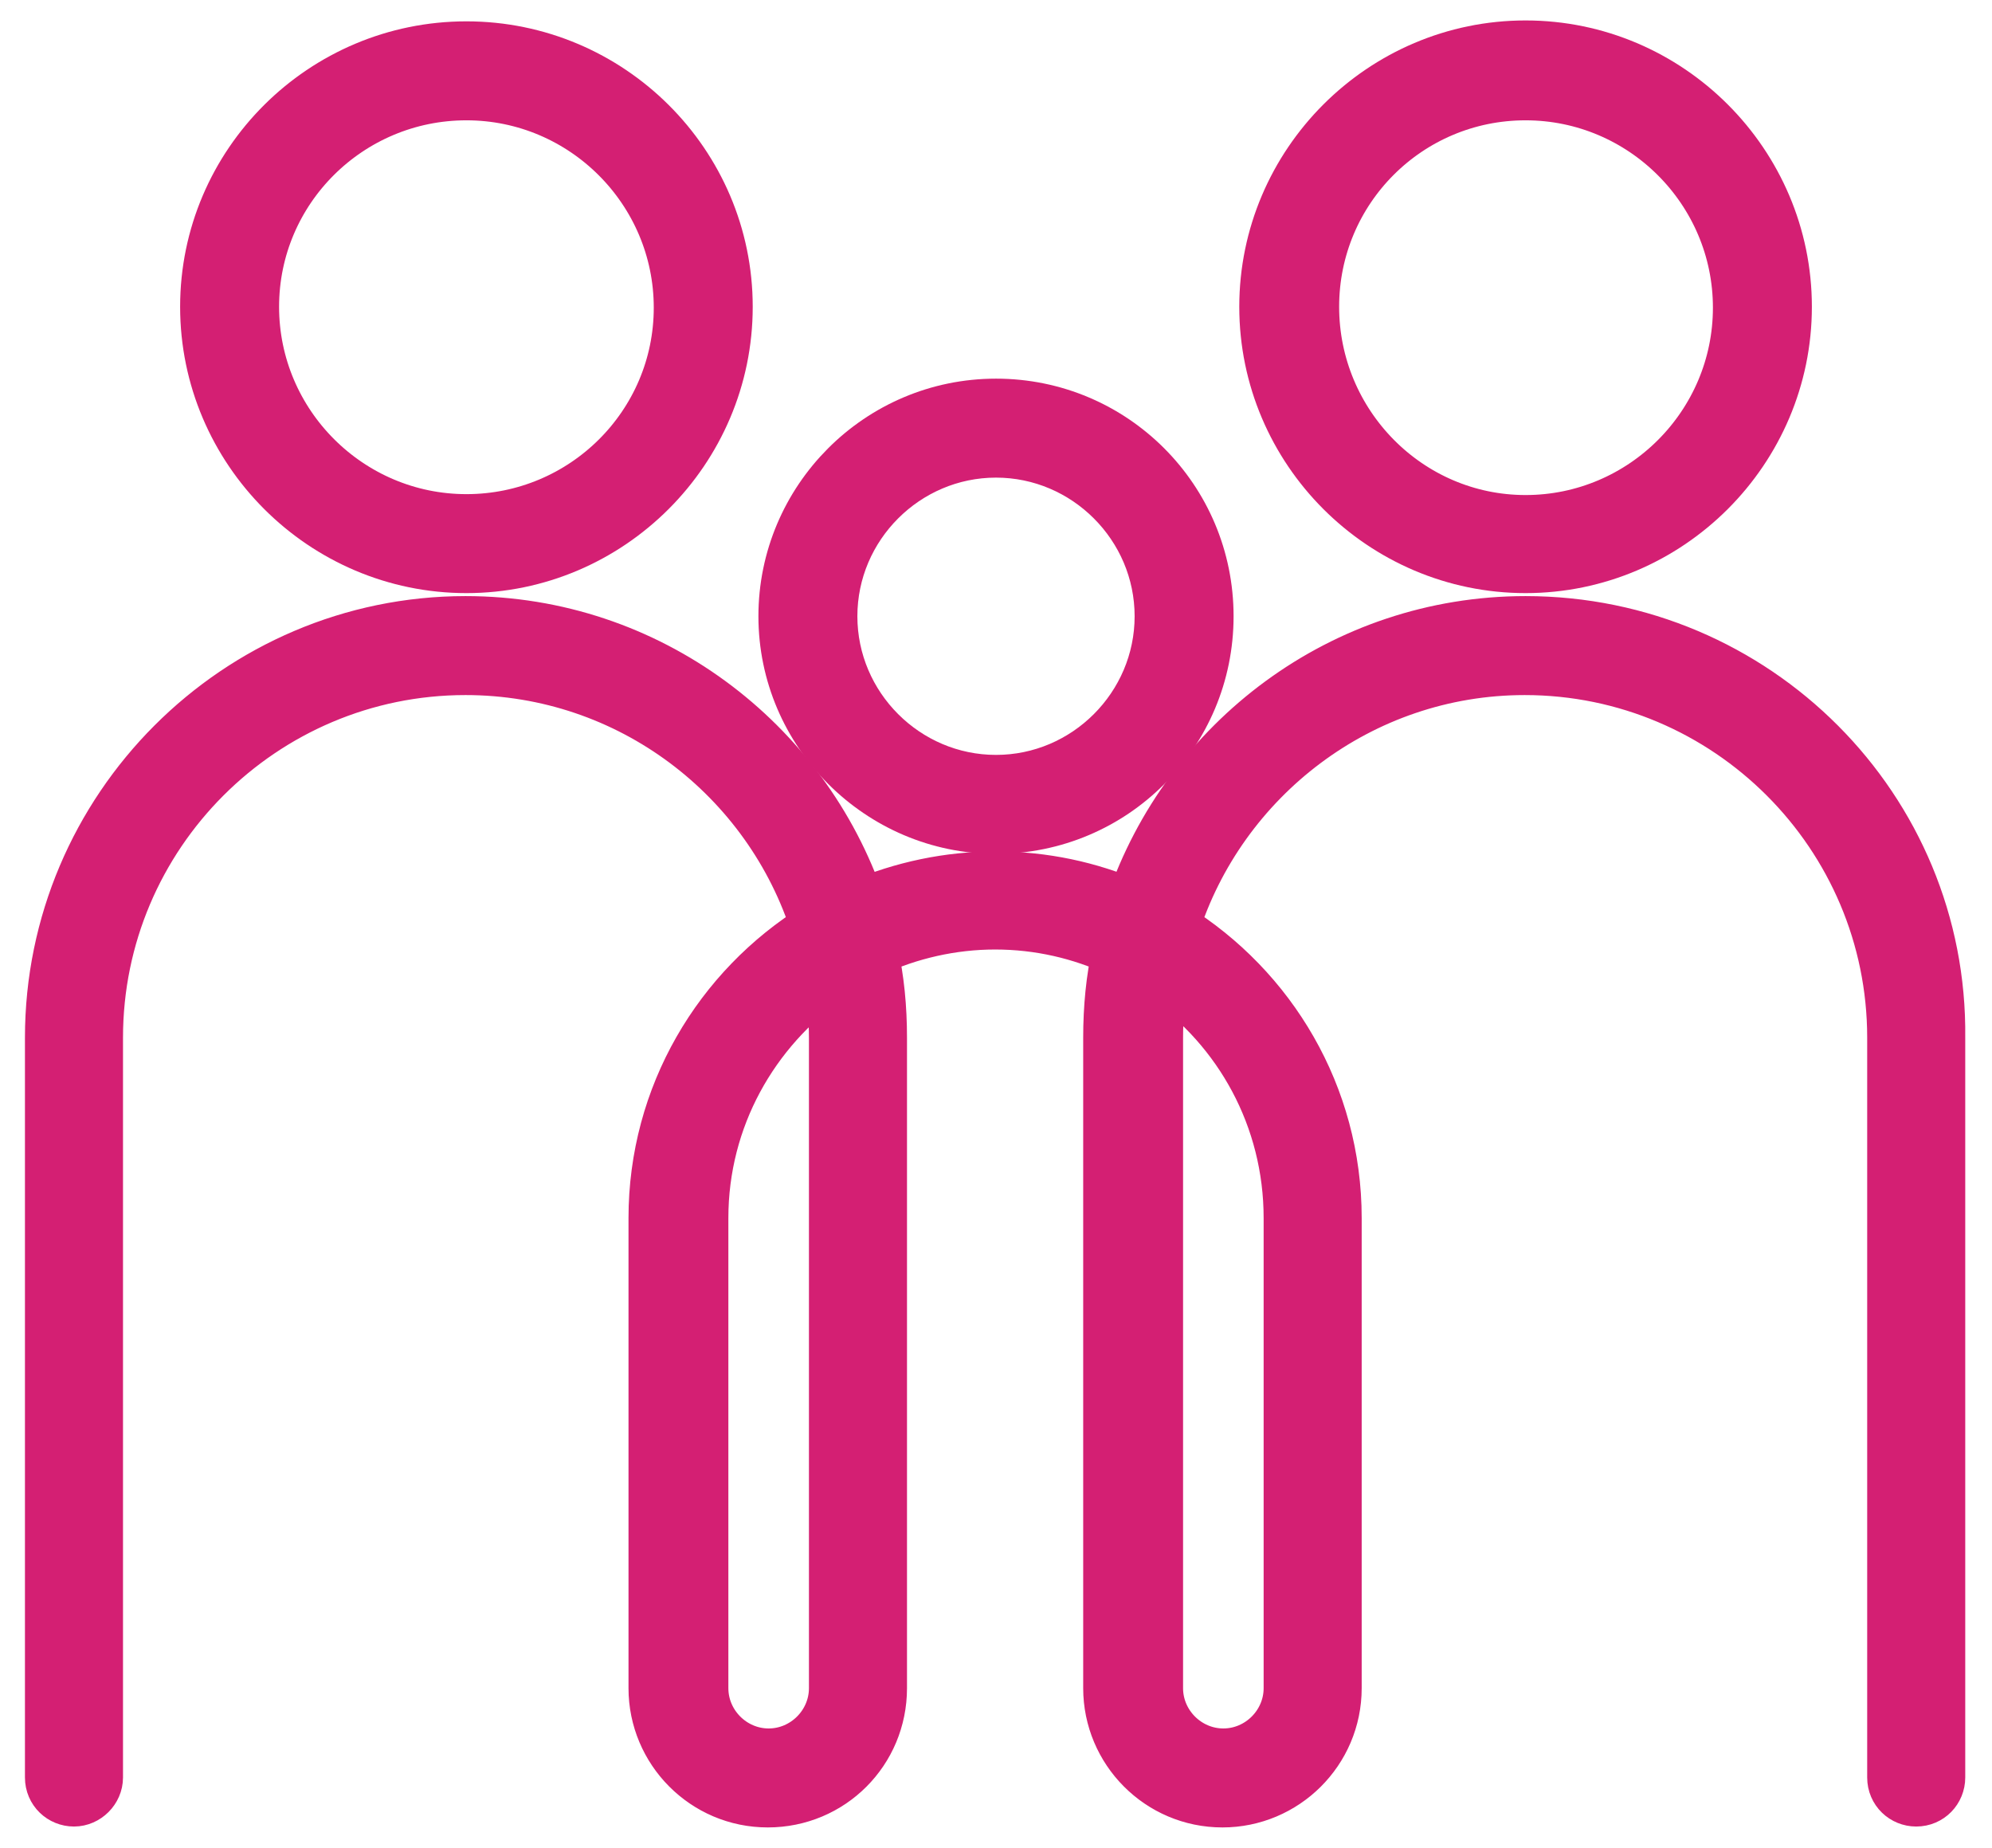
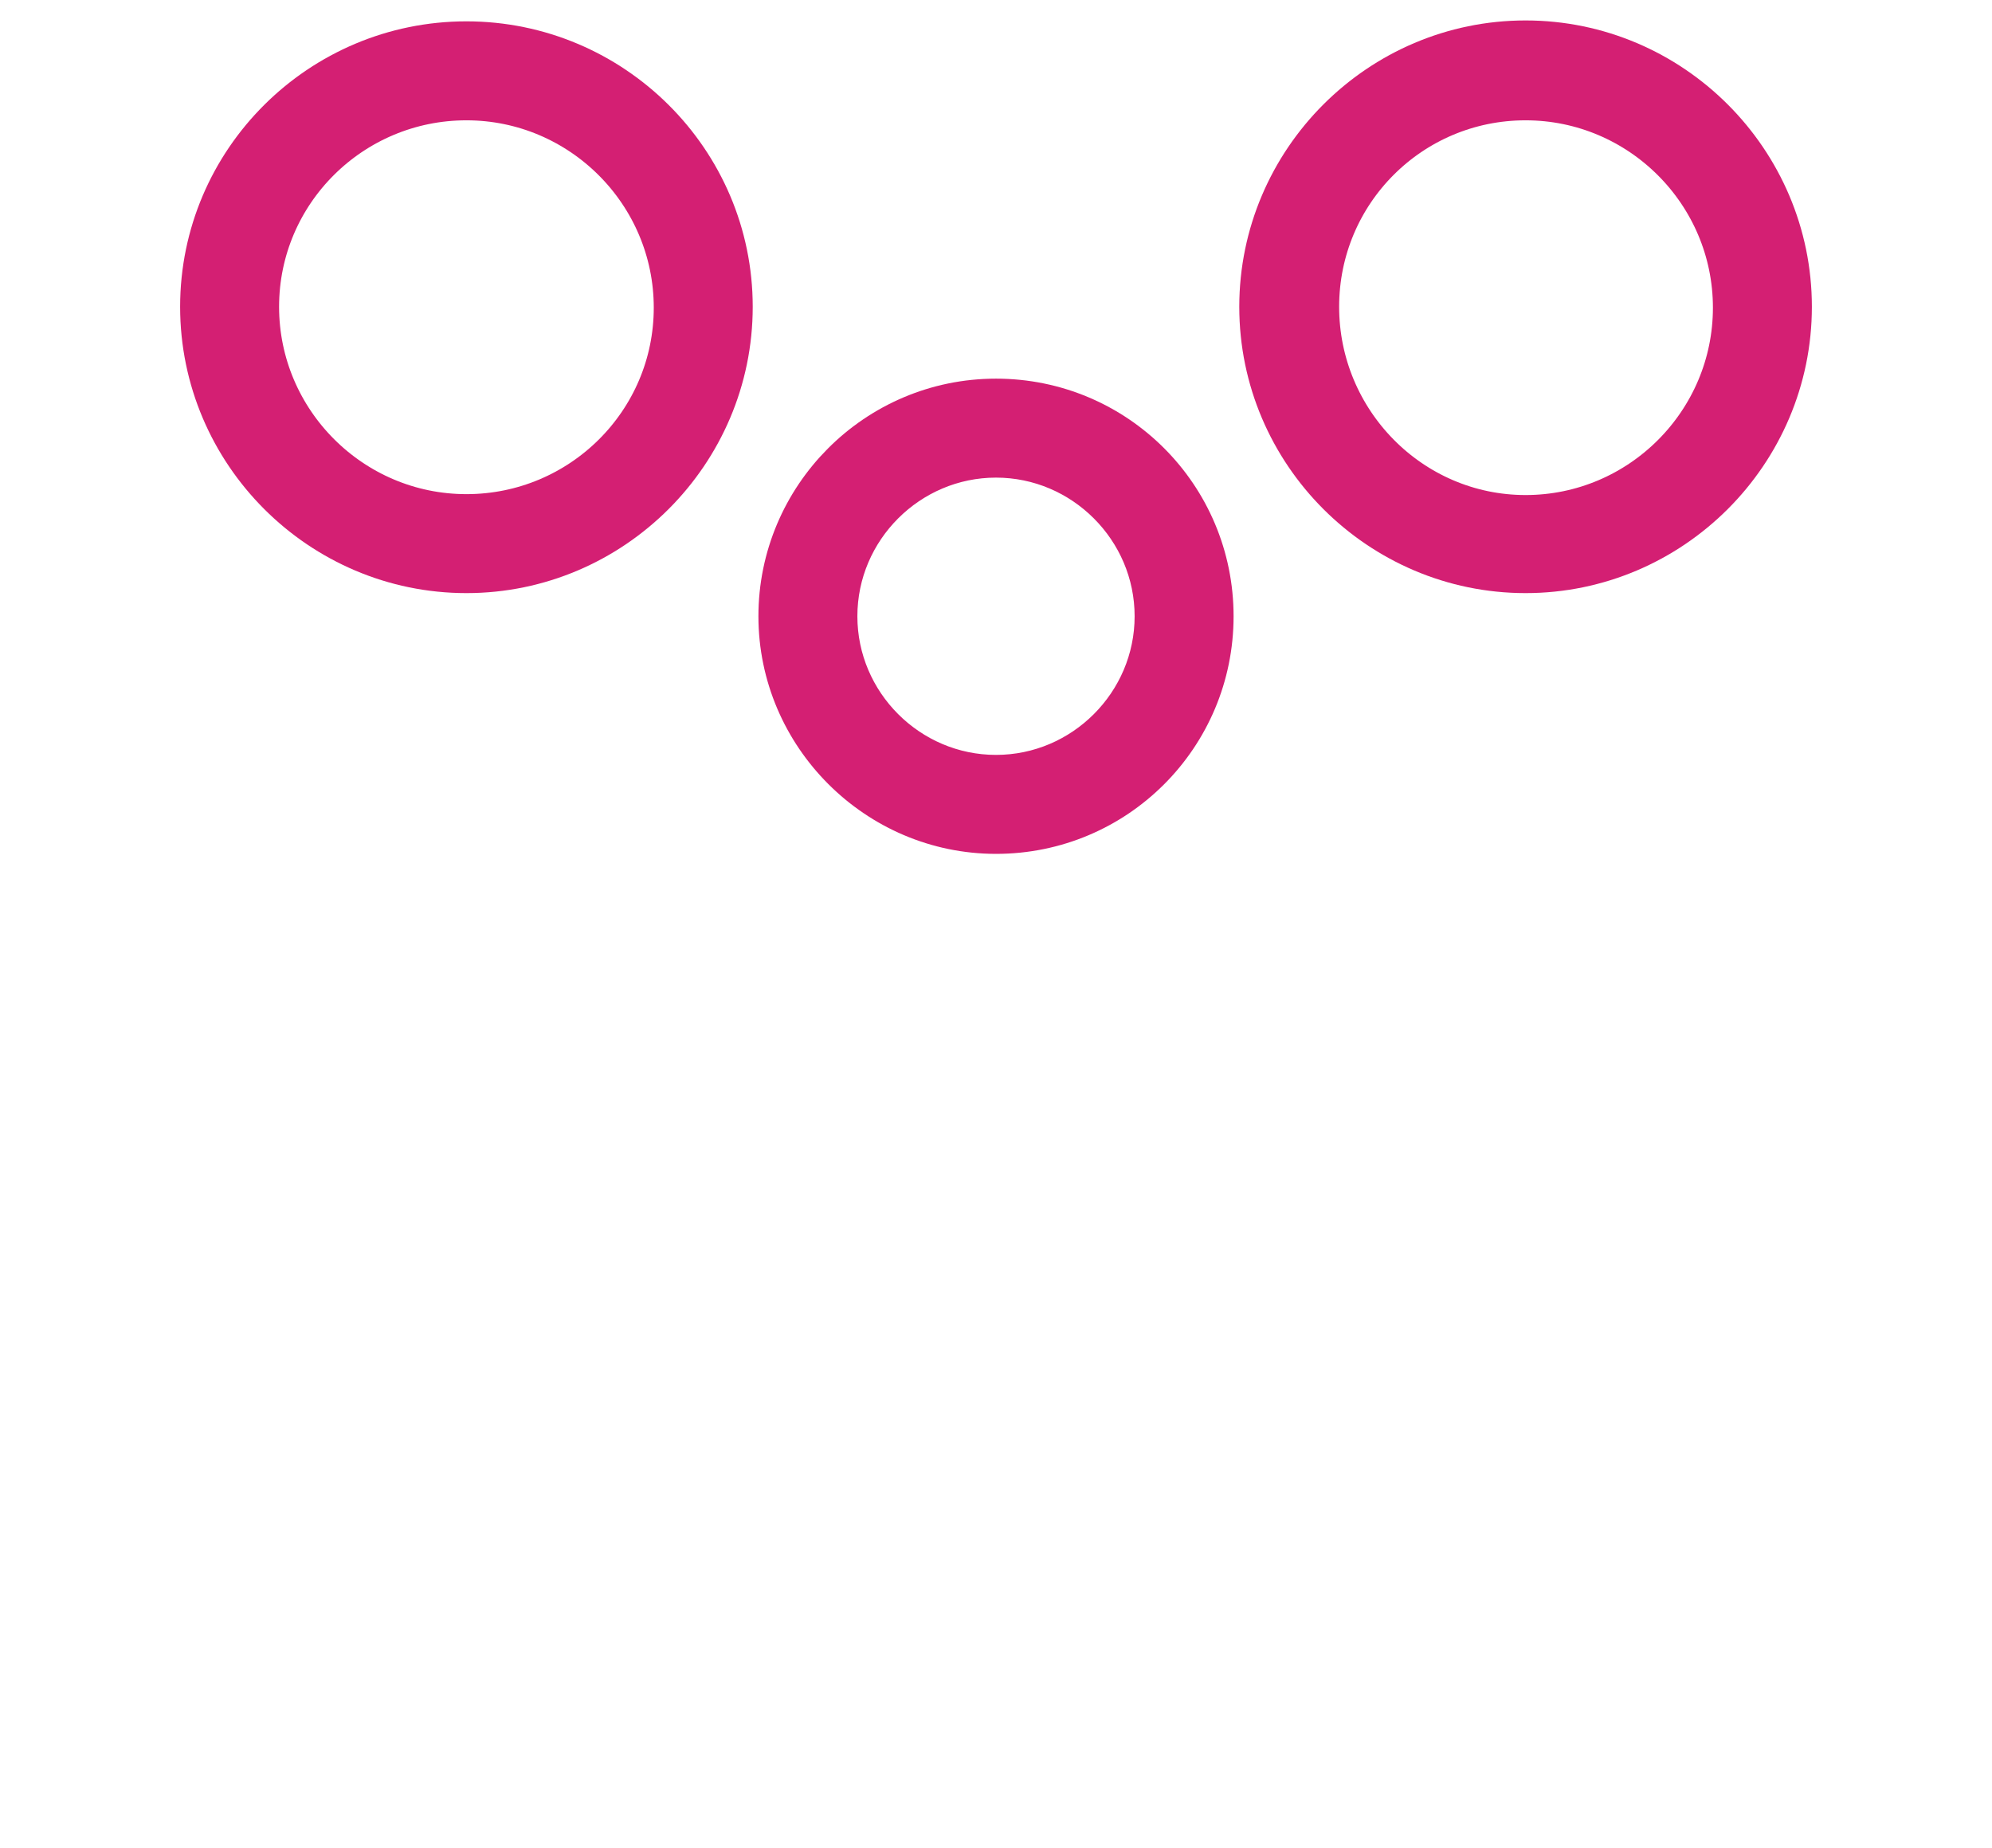
<svg xmlns="http://www.w3.org/2000/svg" version="1.1" id="Calque_2_00000142860941964820875100000004818604708897436551_" x="0px" y="0px" viewBox="0 0 220.8 204.8" style="enable-background:new 0 0 220.8 204.8;" xml:space="preserve">
  <style type="text/css">
	.st0{fill:#D41F73;stroke:#D41F73;stroke-width:5.669;stroke-miterlimit:10;}
</style>
  <g id="OBJECTS">
-     <path class="st0" d="M169.1,68.9c-20.3,0-37.5,13.2-43.7,31.4c-4.6-2-9.7-3.1-15-3.1s-10.4,1.1-15.1,3.1   c-6.2-18.2-23.4-31.4-43.7-31.4C26.3,68.9,5.6,89.6,5.6,115v82c0,1.5,1.2,2.6,2.6,2.6s2.6-1.2,2.6-2.6v-82   c0-22.5,18.3-40.8,40.8-40.8c18.2,0,33.7,12,38.9,28.6c-10.8,6.7-18,18.6-18,32.2v52.1c0,6.9,5.6,12.6,12.6,12.6   s12.6-5.6,12.6-12.6V115c0-3.3-0.3-6.5-1-9.6c4.1-1.9,8.8-3,13.6-3c4.9,0,9.5,1.1,13.6,3c-0.7,3.1-1,6.3-1,9.6l0,72.1   c0,6.9,5.6,12.6,12.6,12.6c6.9,0,12.6-5.6,12.6-12.6v-52.1c0-13.6-7.2-25.5-18-32.2c5.2-16.5,20.7-28.6,38.9-28.6   c22.5,0,40.8,18.3,40.8,40.8v82c0,1.5,1.2,2.6,2.6,2.6c1.5,0,2.6-1.2,2.6-2.6v-82C215.3,89.6,194.6,68.9,169.1,68.9L169.1,68.9z    M92.5,187.1c0,4-3.3,7.3-7.3,7.3c-4,0-7.3-3.3-7.3-7.3V135c0-11.1,5.6-20.8,14-26.7c0.4,2.2,0.6,4.5,0.6,6.8V187.1z M142.9,135   v52.1c0,4-3.3,7.3-7.3,7.3s-7.3-3.3-7.3-7.3l0-72.1c0-2.3,0.2-4.6,0.6-6.8C137.4,114.1,142.9,123.9,142.9,135L142.9,135z" />
    <path class="st0" d="M110.4,91.8c13,0,23.5-10.5,23.5-23.5s-10.5-23.5-23.5-23.5S86.9,55.4,86.9,68.3S97.5,91.8,110.4,91.8z    M110.4,50.1c10,0,18.2,8.2,18.2,18.2c0,10-8.2,18.2-18.2,18.2s-18.2-8.2-18.2-18.2S100.4,50.1,110.4,50.1z" />
    <path class="st0" d="M51.7,62.9c15.9,0,28.9-13,28.9-28.9S67.6,5.2,51.7,5.2S22.8,18.1,22.8,34S35.8,62.9,51.7,62.9L51.7,62.9z    M51.7,10.5c13,0,23.6,10.6,23.6,23.6S64.7,57.6,51.7,57.6S28.1,47,28.1,34S38.7,10.5,51.7,10.5z" />
    <path class="st0" d="M169.1,62.9c15.9,0,28.9-13,28.9-28.9s-13-28.9-28.9-28.9s-28.9,13-28.9,28.9S153.2,62.9,169.1,62.9   L169.1,62.9z M169.1,10.5c13,0,23.6,10.6,23.6,23.6s-10.6,23.6-23.6,23.6S145.6,47,145.6,34S156.1,10.5,169.1,10.5z" />
  </g>
</svg>